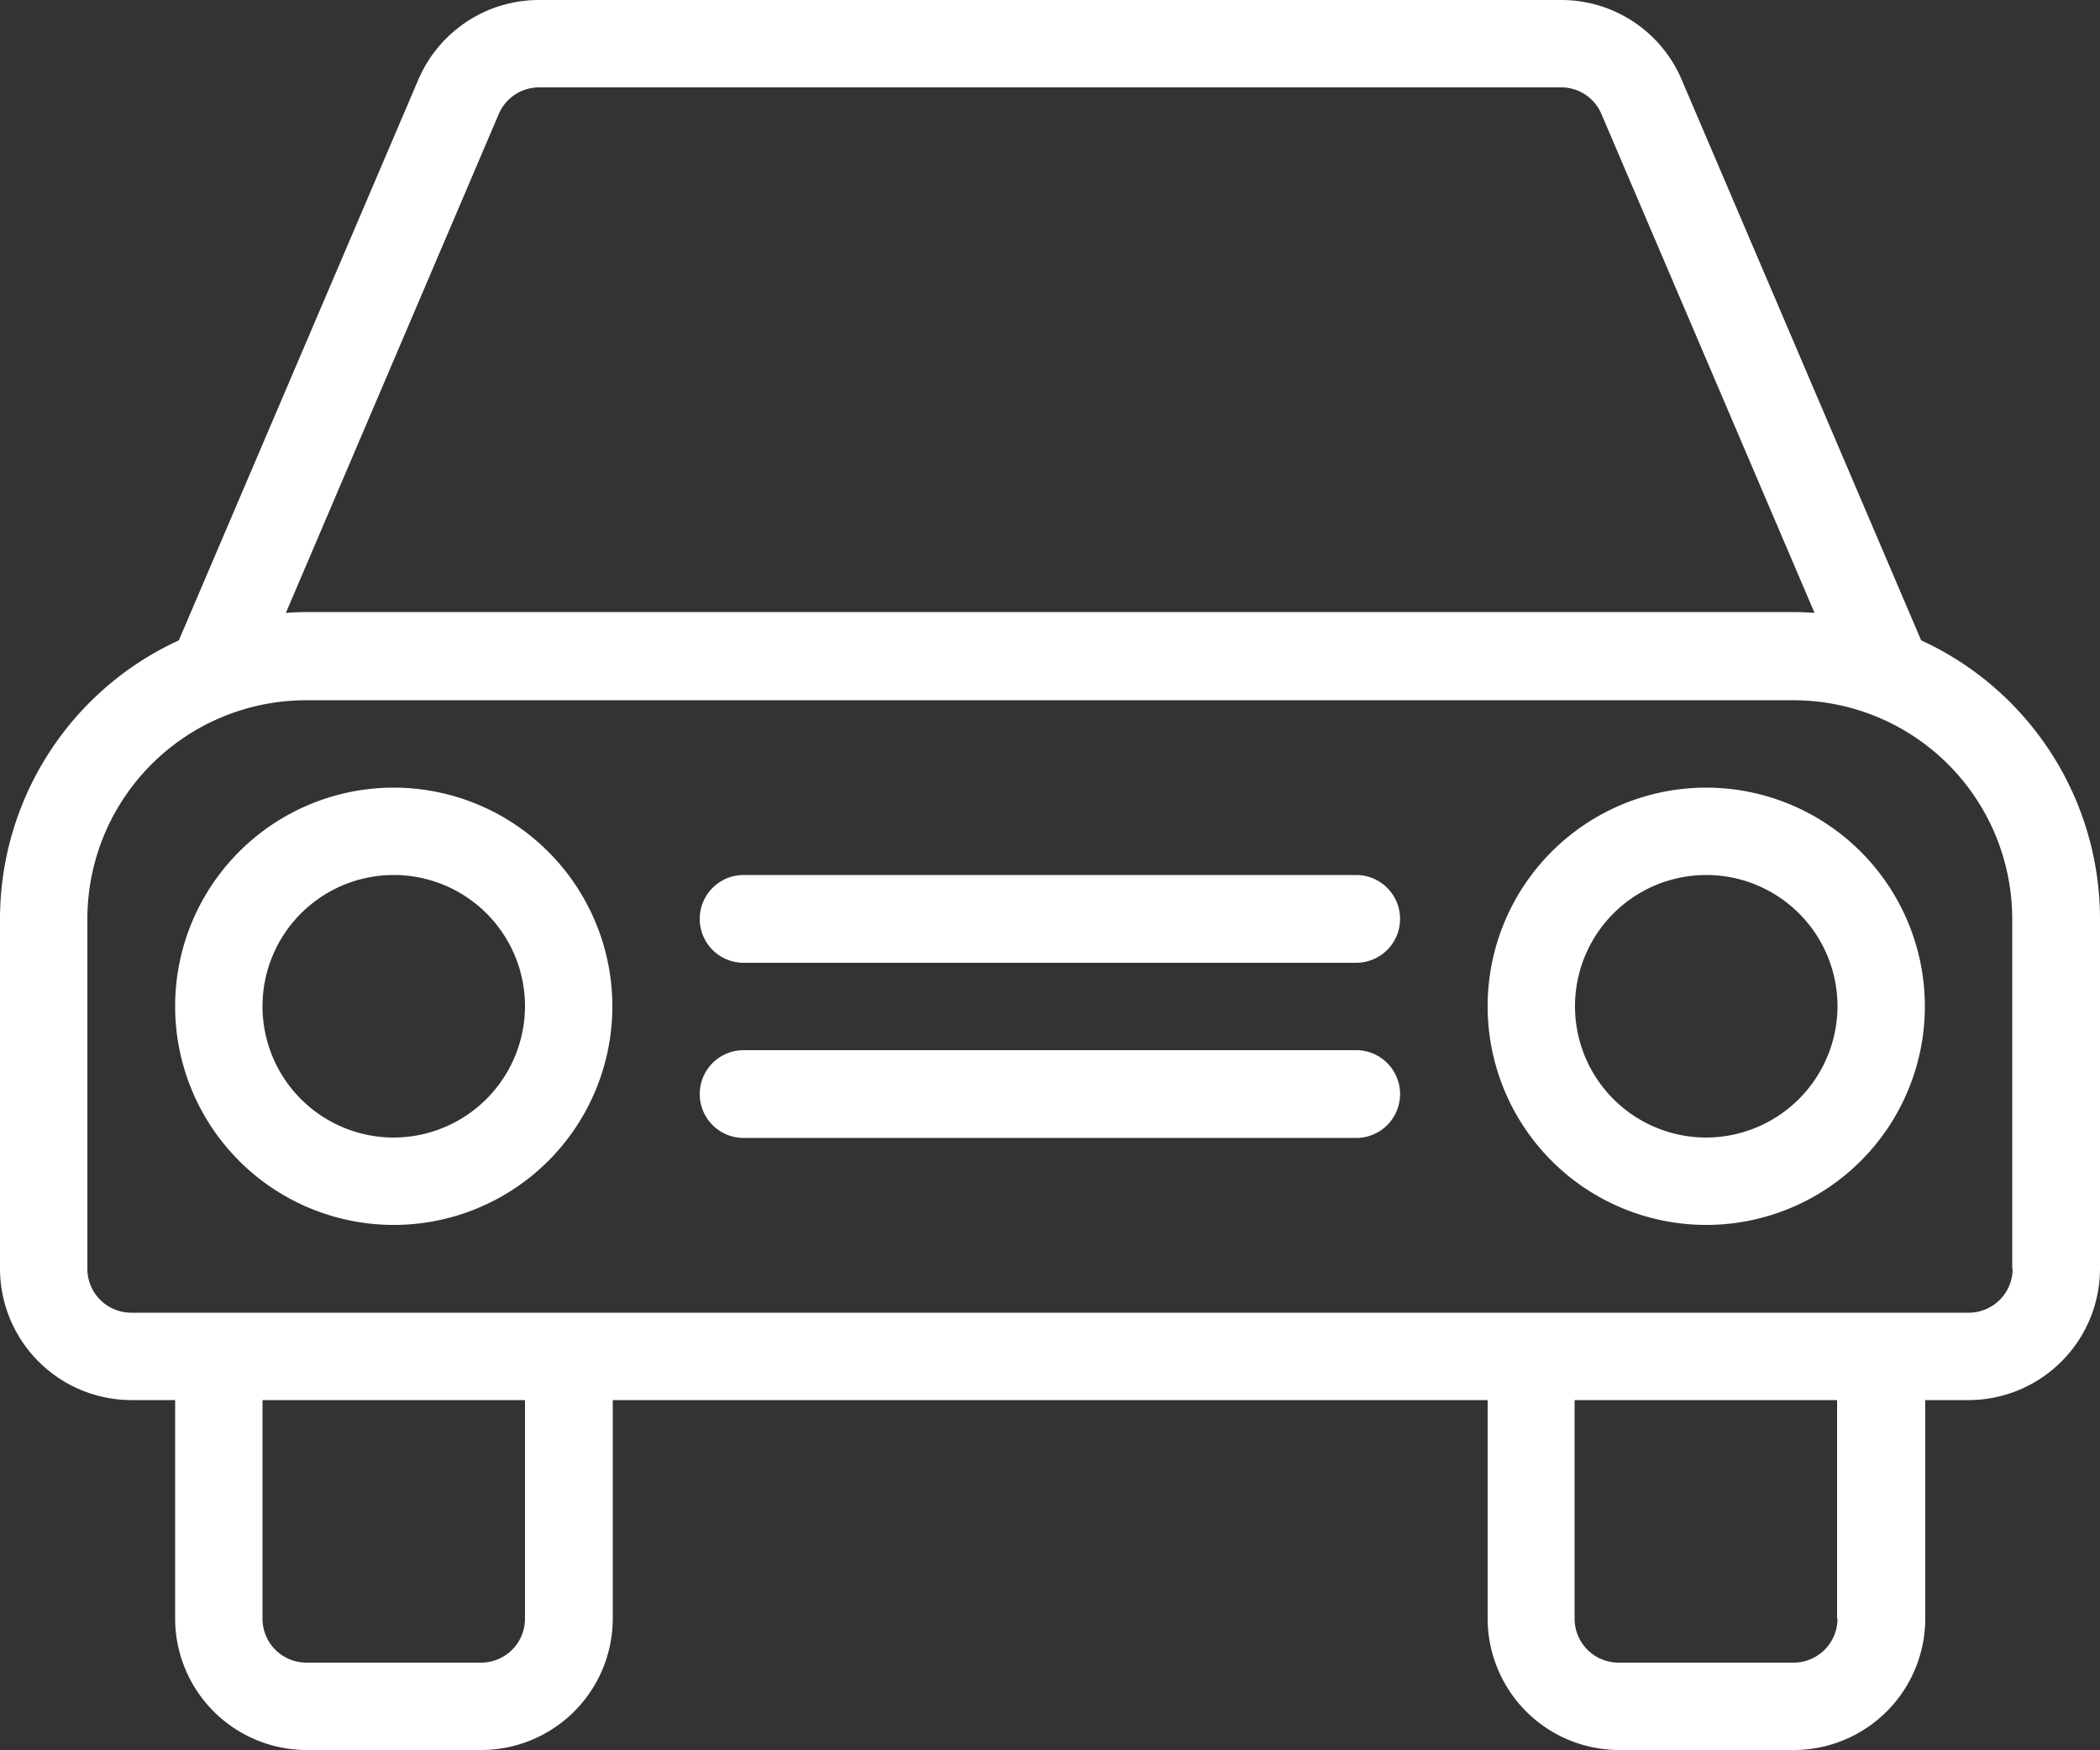
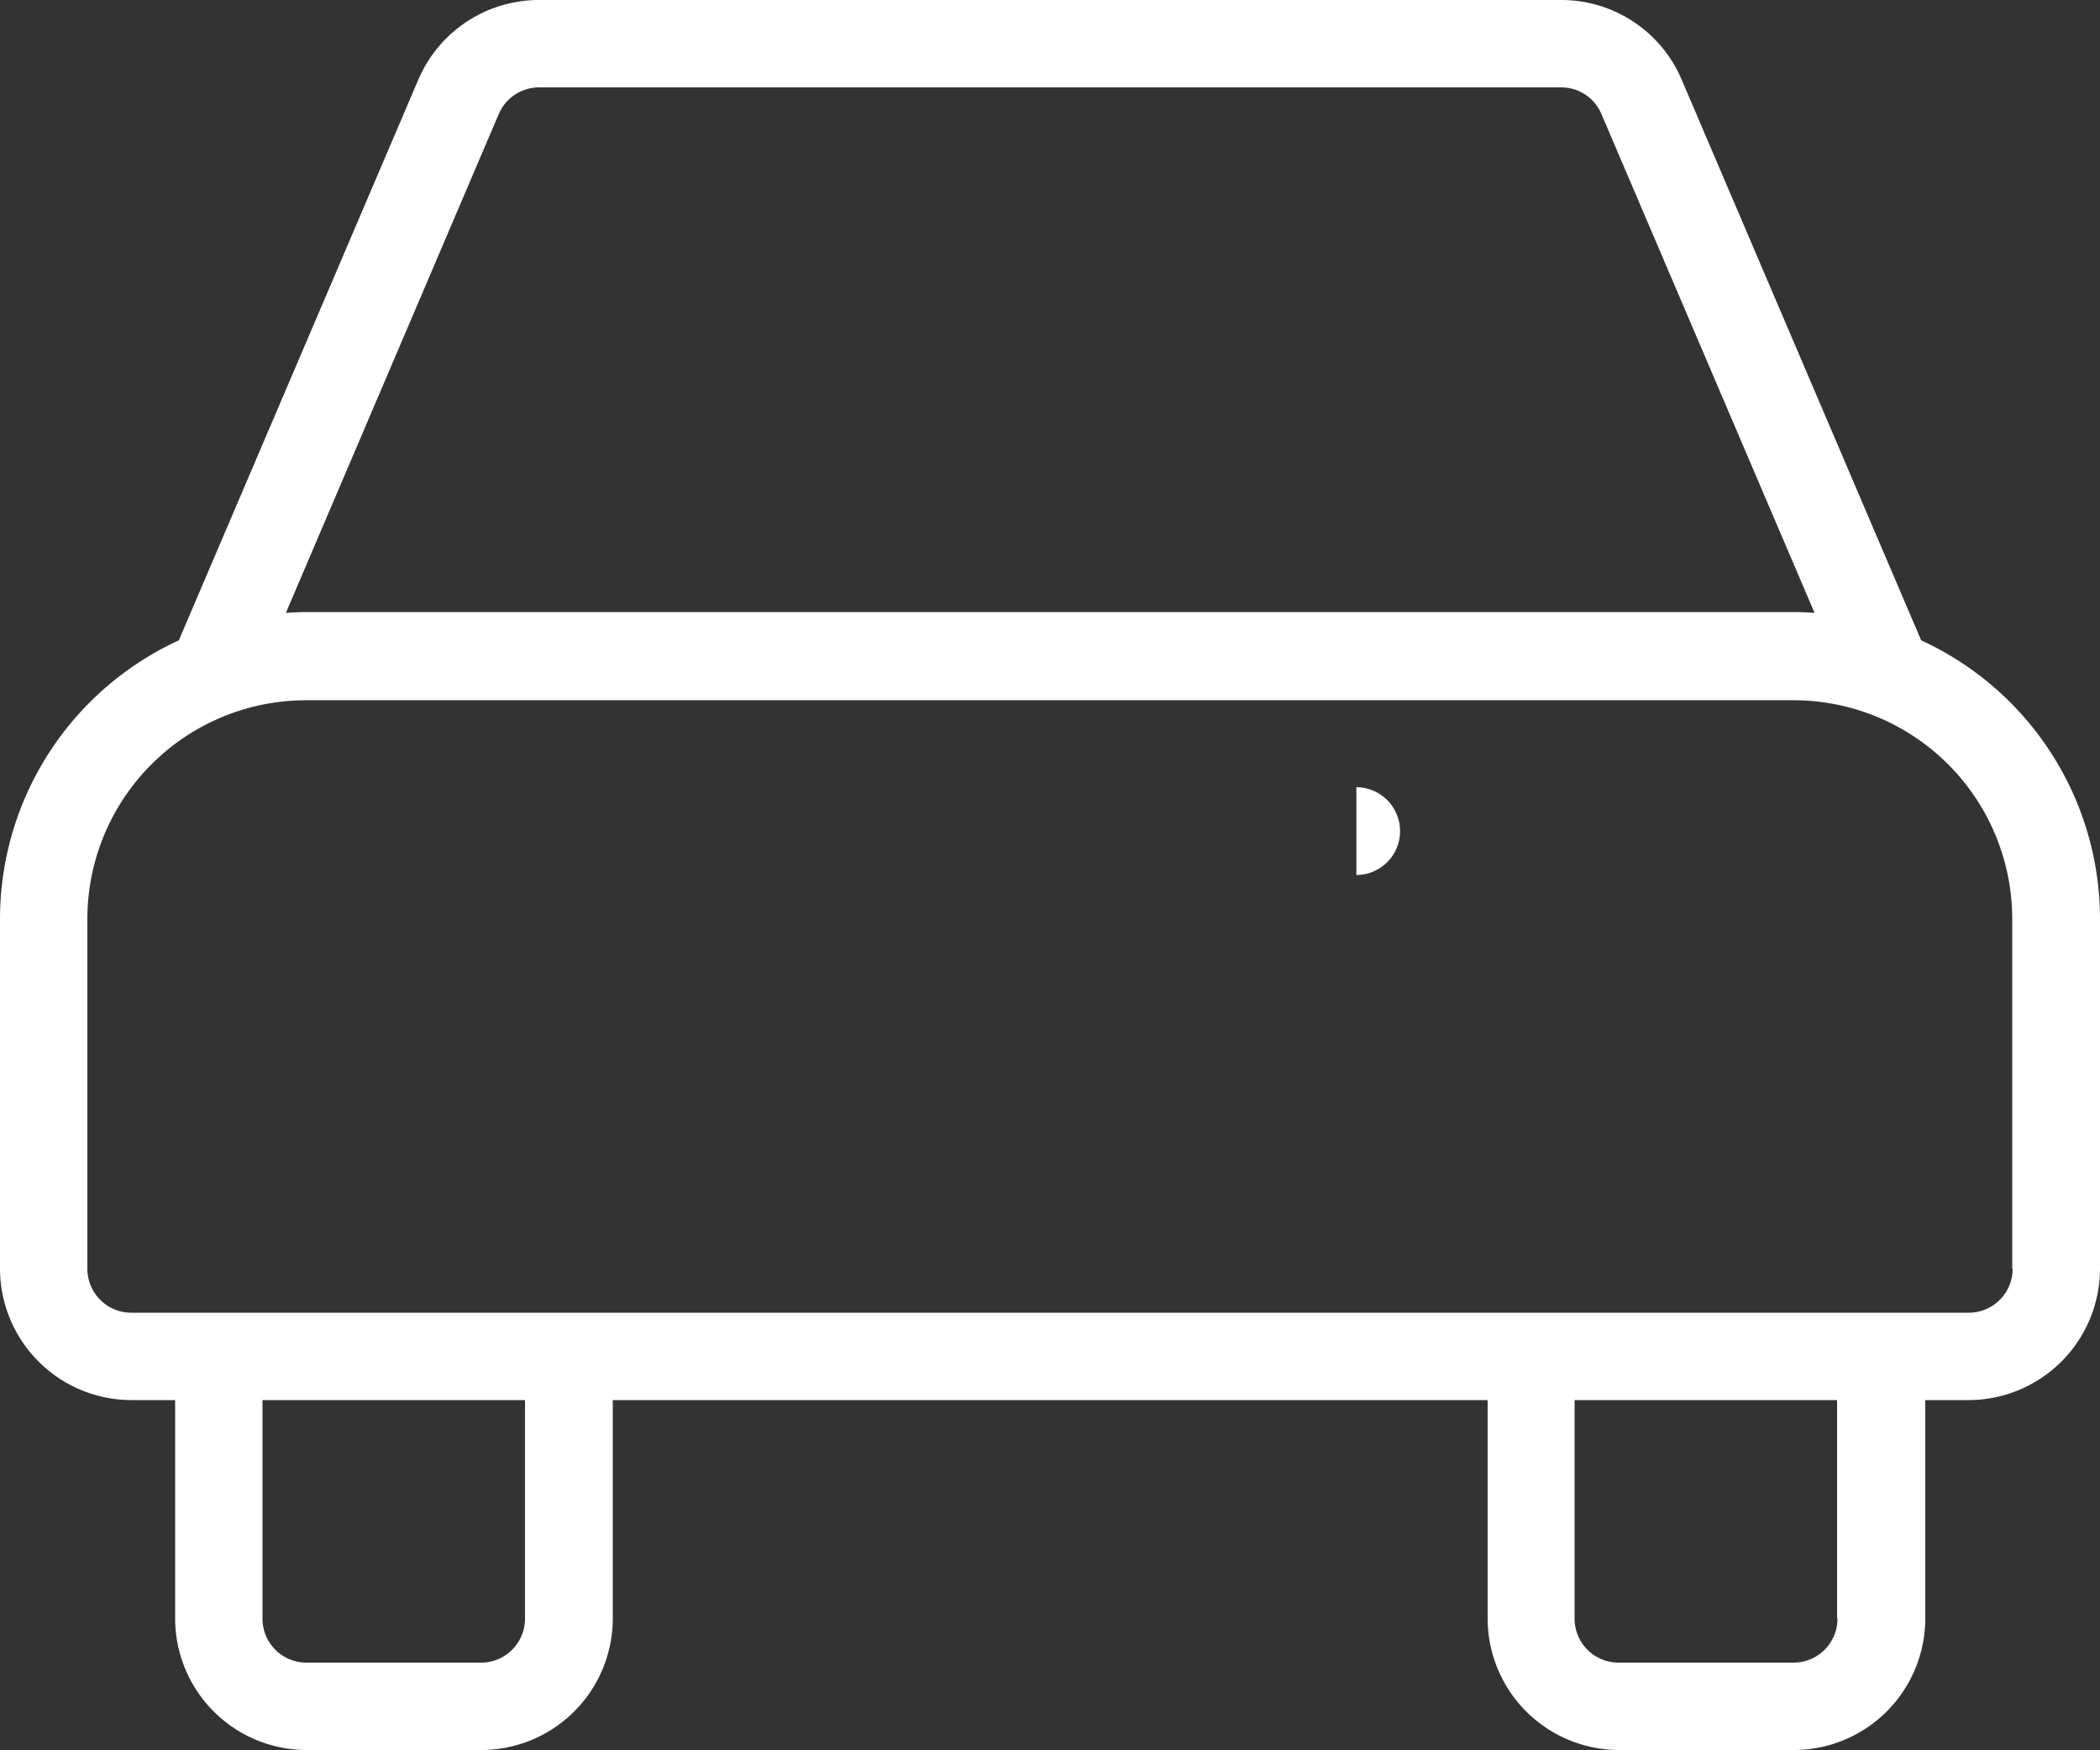
<svg xmlns="http://www.w3.org/2000/svg" id="Capa_1" data-name="Capa 1" viewBox="0 0 512 426.6">
  <rect x="0" y="0" width="512" height="426.6" fill="#333333" stroke="none" />
  <defs>
    <style>.cls-1{fill:#fff;}</style>
  </defs>
  <path class="cls-1" d="M468.4,156.1,410,19.4A31.89,31.89,0,0,0,380.6,0H131.4A32,32,0,0,0,102,19.4L43.6,156.1A74.77,74.77,0,0,0,0,224v85.3a32.09,32.09,0,0,0,32,32H42.7v53.3a32.09,32.09,0,0,0,32,32h42.7a32.09,32.09,0,0,0,32-32V341.3H362.7v53.3a32.09,32.09,0,0,0,32,32h42.7a32.09,32.09,0,0,0,32-32V341.3H480a32.09,32.09,0,0,0,32-32V224A74.77,74.77,0,0,0,468.4,156.1ZM121.6,27.8a10.71,10.71,0,0,1,9.8-6.5H380.6a10.62,10.62,0,0,1,9.8,6.4l52,121.7c-1.7-.1-3.4-.2-5-.2H74.7c-1.7,0-3.4.1-5,.2ZM128,394.6a10.71,10.71,0,0,1-10.7,10.7H74.7A10.71,10.71,0,0,1,64,394.6V341.3h64Zm309.3,10.7H394.6a10.71,10.71,0,0,1-10.7-10.7V341.3h64v53.3h.1A10.71,10.71,0,0,1,437.3,405.3ZM480,320H32a10.71,10.71,0,0,1-10.7-10.7V224a53.35,53.35,0,0,1,53.3-53.3H437.3A53.35,53.35,0,0,1,490.6,224v85.3h.1A10.71,10.71,0,0,1,480,320Z" />
-   <path class="cls-1" d="M96,192a53.3,53.3,0,1,0,53.3,53.3A53.35,53.35,0,0,0,96,192Zm0,85.3a32,32,0,1,1,32-32A32.09,32.09,0,0,1,96,277.3Z" />
-   <path class="cls-1" d="M416,192a53.3,53.3,0,1,0,53.3,53.3A53.35,53.35,0,0,0,416,192Zm0,85.3a32,32,0,1,1,32-32A32.09,32.09,0,0,1,416,277.3Z" />
-   <path class="cls-1" d="M330.7,256H181.3a10.7,10.7,0,0,0,0,21.4H330.6a10.7,10.7,0,0,0,.1-21.4Z" />
-   <path class="cls-1" d="M330.7,213.3H181.3a10.7,10.7,0,0,0,0,21.4H330.6a10.7,10.7,0,0,0,.1-21.4Z" />
+   <path class="cls-1" d="M330.7,213.3H181.3H330.6a10.7,10.7,0,0,0,.1-21.4Z" />
</svg>